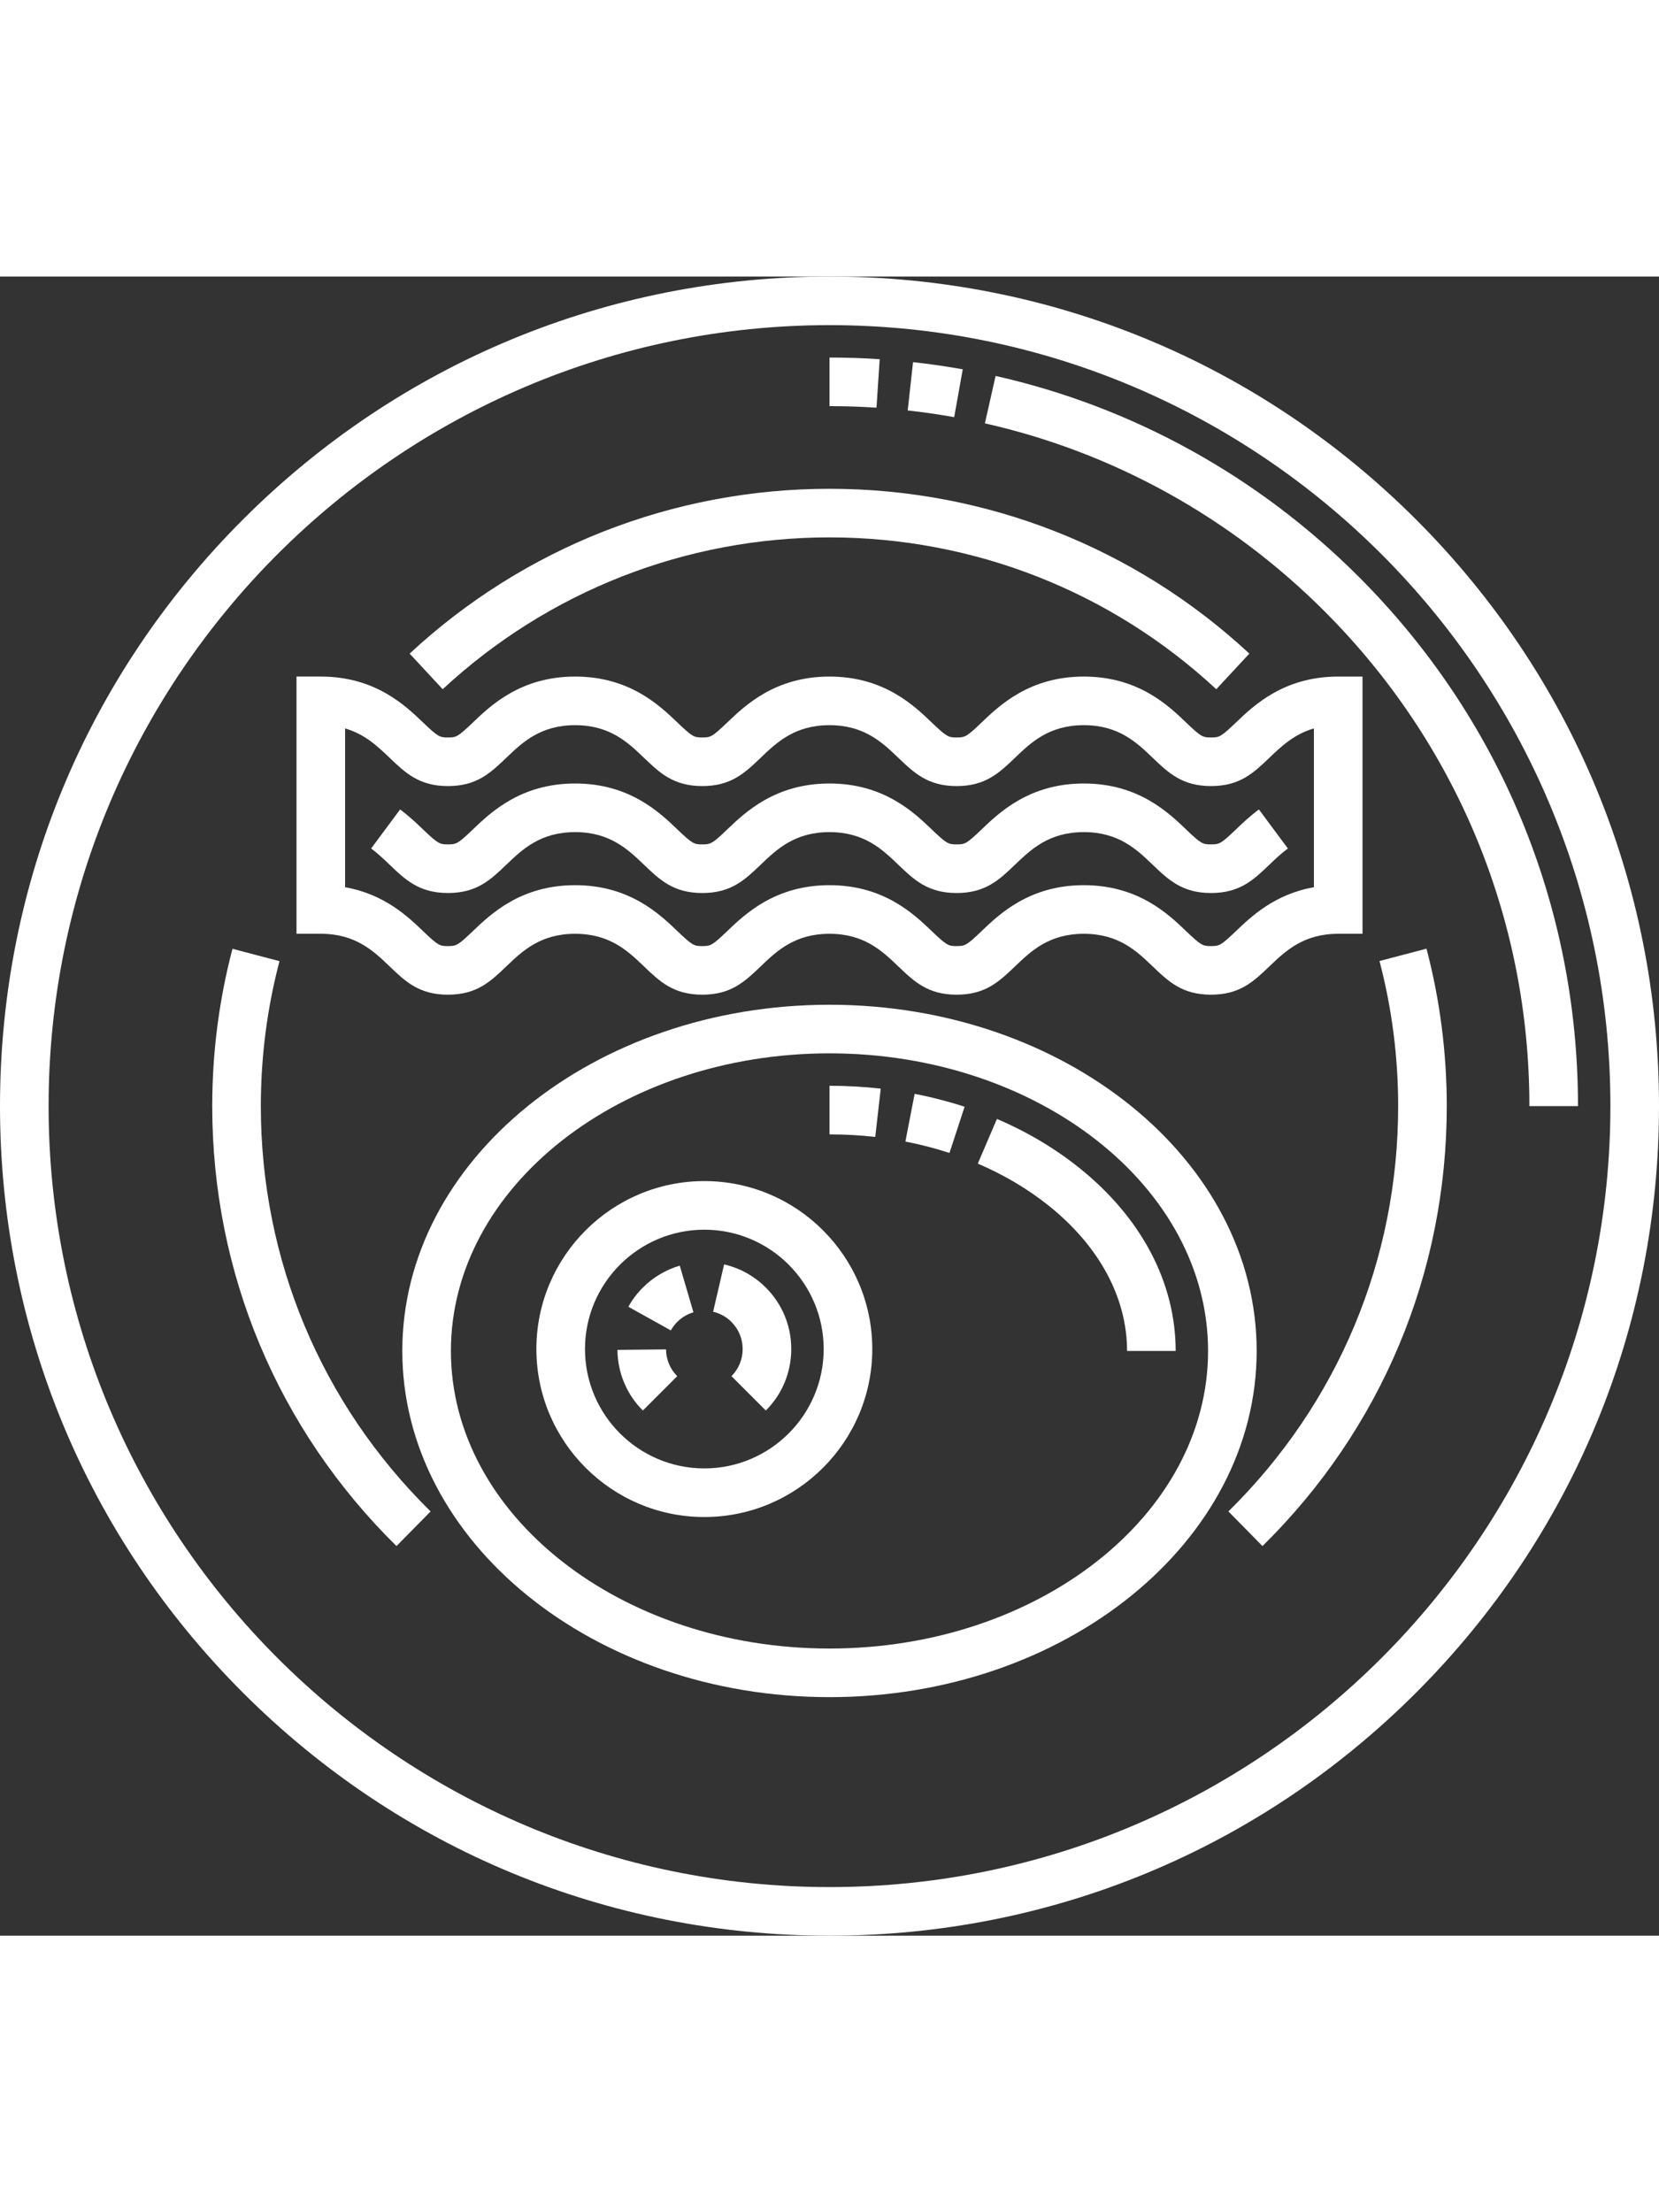
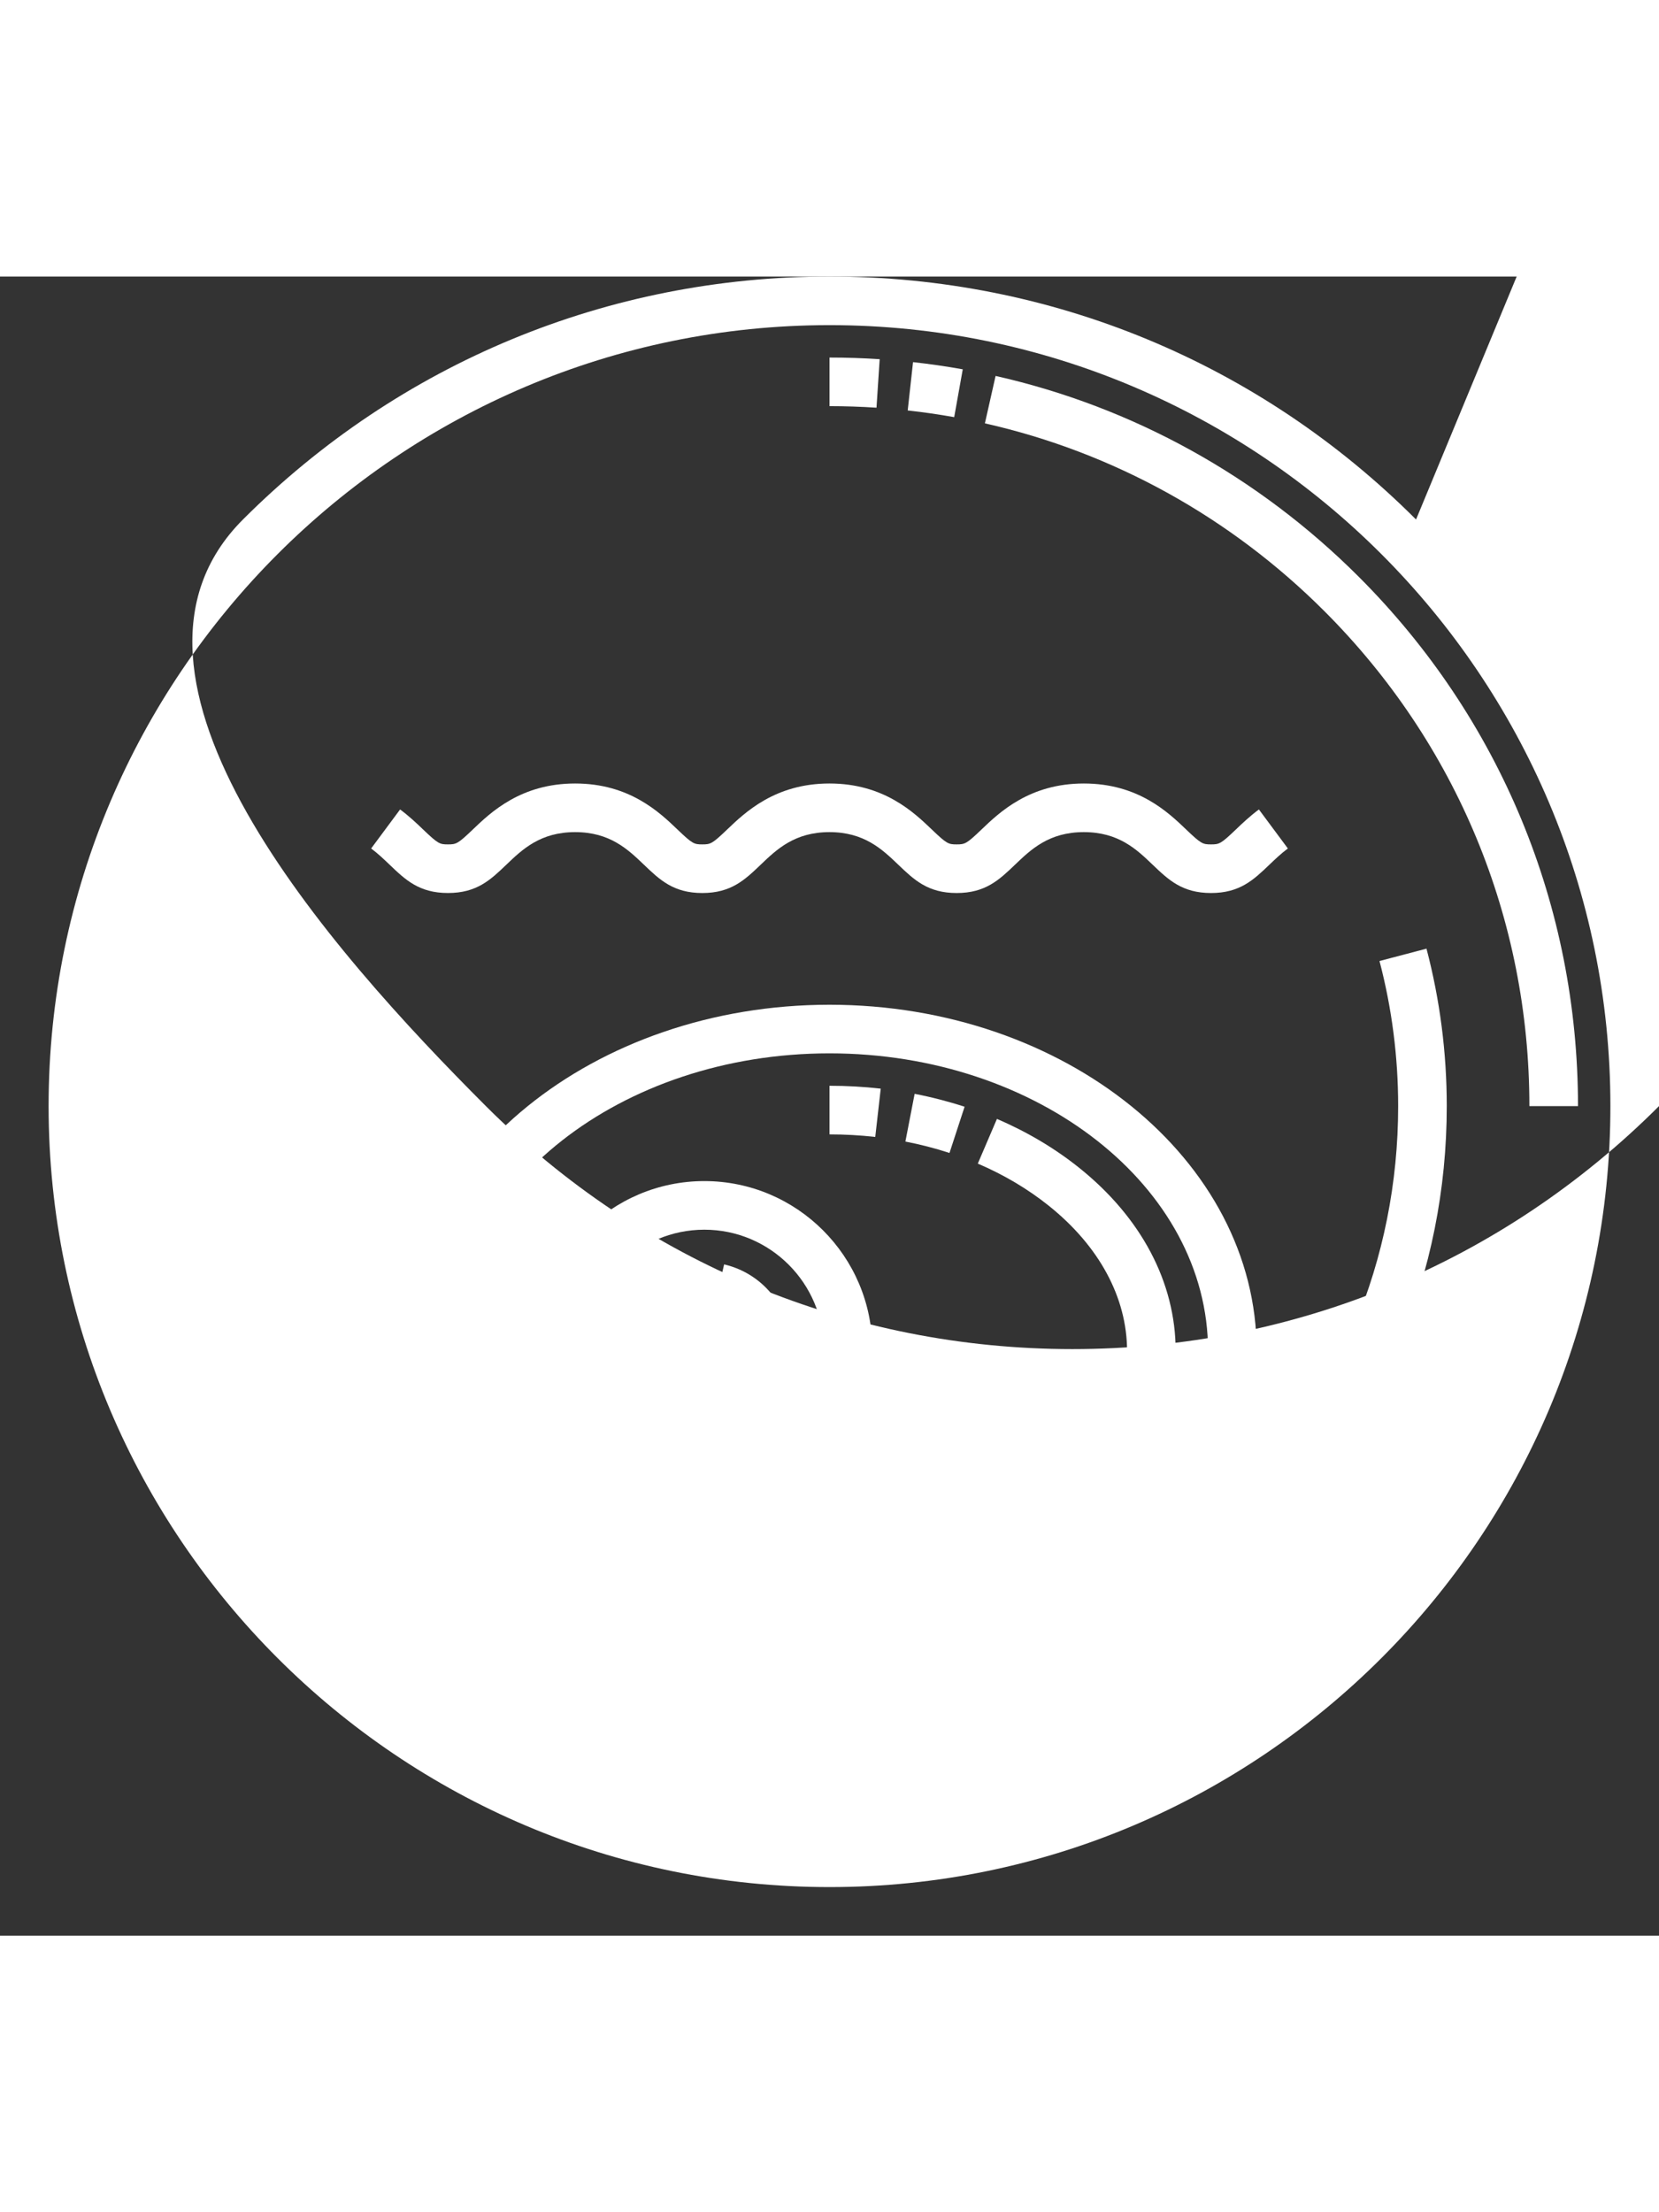
<svg xmlns="http://www.w3.org/2000/svg" height="512pt" viewBox="0 0 512 512">
  <rect x="0" y="0" width="512" height="512" fill="#333333" stroke="none" />
-   <path fill="#ffffff" d="m437.02 74.98c-48.352-48.352-112.641-74.98-181.02-74.98s-132.668 26.629-181.02 74.98c-48.352 48.352-74.98 112.641-74.98 181.02s26.629 132.668 74.98 181.02c48.352 48.352 112.641 74.98 181.02 74.98s132.668-26.629 181.02-74.98c48.352-48.352 74.98-112.641 74.98-181.02s-26.629-132.668-74.98-181.02zm-181.02 422.02c-132.887 0-241-108.113-241-241s108.113-241 241-241 241 108.113 241 241-108.113 241-241 241zm0 0" />
+   <path fill="#ffffff" d="m437.02 74.98c-48.352-48.352-112.641-74.98-181.02-74.98s-132.668 26.629-181.02 74.98s26.629 132.668 74.98 181.02c48.352 48.352 112.641 74.98 181.02 74.98s132.668-26.629 181.02-74.98c48.352-48.352 74.98-112.641 74.98-181.02s-26.629-132.668-74.98-181.02zm-181.02 422.02c-132.887 0-241-108.113-241-241s108.113-241 241-241 241 108.113 241 241-108.113 241-241 241zm0 0" />
  <path fill="#ffffff" d="m80.5 256c0-15.18 1.938-30.23 5.754-44.73l-14.508-3.816c-4.145 15.742-6.246 32.078-6.246 48.547 0 51.449 20.195 99.664 56.867 135.766l10.523-10.688c-33.785-33.258-52.391-77.68-52.391-125.078zm0 0" />
-   <path fill="#ffffff" d="m256 80.5c44.438 0 86.828 16.641 119.367 46.855l10.207-10.992c-35.32-32.801-81.336-50.863-129.574-50.863-48.23 0-94.25 18.062-129.582 50.863l10.203 10.992c32.551-30.215 74.945-46.855 119.379-46.855zm0 0" />
  <path fill="#ffffff" d="m440.242 207.41-14.504 3.816c3.824 14.535 5.762 29.602 5.762 44.773 0 47.402-18.605 91.824-52.391 125.078l10.52 10.691c36.676-36.098 56.871-84.312 56.871-135.77 0-16.461-2.105-32.809-6.258-48.59zm0 0" />
  <path fill="#ffffff" d="m255.996 224.719c-72.695 0-131.836 47.926-131.836 106.836 0 58.906 59.145 106.832 131.836 106.832 72.695 0 131.836-47.926 131.836-106.832 0-58.91-59.141-106.836-131.836-106.836zm0 198.668c-64.422 0-116.836-41.195-116.836-91.832 0-50.641 52.414-91.836 116.836-91.836 64.426 0 116.836 41.195 116.836 91.836 0 50.637-52.41 91.832-116.836 91.832zm0 0" />
  <path fill="#ffffff" d="m217.371 279.137c-28.582 0-51.832 23.25-51.832 51.832s23.25 51.832 51.832 51.832c28.582 0 51.832-23.25 51.832-51.832s-23.25-51.832-51.832-51.832zm0 88.664c-20.309 0-36.832-16.523-36.832-36.832s16.523-36.832 36.832-36.832c20.312 0 36.832 16.523 36.832 36.832s-16.52 36.832-36.832 36.832zm0 0" />
-   <path fill="#ffffff" d="m120.207 212.855c4.906 4.699 9.145 8.762 18.039 8.762 8.895 0 13.137-4.062 18.043-8.762 4.91-4.703 10.477-10.031 21.207-10.031 10.73 0 16.297 5.328 21.207 10.031 4.906 4.699 9.148 8.762 18.039 8.762 8.895 0 13.133-4.062 18.043-8.762 4.91-4.703 10.477-10.031 21.207-10.031 10.73 0 16.297 5.328 21.207 10.031 4.906 4.699 9.148 8.762 18.043 8.762 8.891 0 13.133-4.062 18.039-8.762 4.91-4.703 10.477-10.031 21.207-10.031 10.734 0 16.297 5.328 21.211 10.031 4.91 4.699 9.152 8.762 18.043 8.762 8.895 0 13.137-4.062 18.043-8.766 4.914-4.699 10.48-10.027 21.211-10.027h7.5v-79.375h-7.5c-16.754 0-26.035 8.887-31.586 14.199-4.617 4.422-5.121 4.594-7.668 4.594-2.547 0-3.051-.172-7.672-4.598-5.547-5.309-14.828-14.195-31.582-14.195-16.754 0-26.035 8.887-31.582 14.199-4.617 4.422-5.121 4.594-7.664 4.594-2.547 0-3.051-.172-7.672-4.598-5.547-5.309-14.828-14.195-31.578-14.195-16.754 0-26.035 8.887-31.582 14.199-4.621 4.422-5.121 4.594-7.664 4.594-2.547 0-3.047-.172-7.668-4.598-5.547-5.309-14.828-14.195-31.582-14.195s-26.031 8.887-31.582 14.199c-4.617 4.422-5.121 4.594-7.664 4.594-2.547 0-3.047-.172-7.668-4.598-5.547-5.309-14.828-14.195-31.578-14.195h-7.5v79.375h7.496c10.73-.004 16.297 5.328 21.207 10.031zm-13.707-73.402c6.121 1.766 10.09 5.566 13.707 9.027 4.906 4.699 9.145 8.762 18.039 8.762 8.895 0 13.137-4.062 18.043-8.762 4.91-4.703 10.477-10.031 21.207-10.031 10.73 0 16.293 5.328 21.207 10.031 4.906 4.699 9.148 8.762 18.039 8.762 8.895 0 13.133-4.062 18.043-8.762 4.91-4.703 10.477-10.031 21.207-10.031 10.73 0 16.293 5.328 21.207 10.031 4.906 4.699 9.148 8.762 18.043 8.762 8.891 0 13.133-4.062 18.043-8.766 4.91-4.699 10.477-10.027 21.203-10.027 10.73 0 16.297 5.328 21.211 10.031 4.91 4.699 9.148 8.762 18.043 8.762 8.895 0 13.137-4.062 18.047-8.766 3.613-3.457 7.582-7.258 13.707-9.023v49.004c-12.137 2.125-19.426 9.105-24.086 13.562-4.621 4.426-5.121 4.598-7.668 4.598-2.547 0-3.047-.172-7.672-4.594-5.543-5.312-14.824-14.199-31.582-14.199-16.754 0-26.035 8.887-31.582 14.195-4.617 4.426-5.121 4.598-7.664 4.598-2.547 0-3.051-.172-7.668-4.598-5.547-5.309-14.828-14.195-31.582-14.195-16.754 0-26.035 8.887-31.582 14.195-4.621 4.426-5.121 4.598-7.664 4.598-2.547 0-3.047-.172-7.668-4.594-5.543-5.312-14.824-14.199-31.582-14.199-16.754 0-26.035 8.887-31.582 14.195-4.617 4.426-5.121 4.598-7.664 4.598-2.547 0-3.047-.172-7.668-4.598-4.656-4.457-11.945-11.438-24.078-13.562v-49.004zm0 0" />
  <path fill="#ffffff" d="m156.289 181.48c4.91-4.703 10.477-10.031 21.207-10.031 10.73 0 16.293 5.328 21.207 10.031 4.906 4.699 9.145 8.762 18.039 8.762 8.895 0 13.133-4.062 18.043-8.762 4.91-4.703 10.477-10.031 21.207-10.031 10.727 0 16.293 5.328 21.207 10.031 4.906 4.699 9.145 8.762 18.039 8.762s13.133-4.062 18.047-8.766c4.906-4.699 10.473-10.027 21.203-10.027s16.297 5.328 21.207 10.031c4.91 4.699 9.152 8.762 18.047 8.762 8.895 0 13.137-4.062 18.043-8.762 1.754-1.68 3.566-3.414 5.676-4.98l-8.941-12.043c-2.859 2.121-5.215 4.375-7.109 6.188-4.617 4.426-5.121 4.594-7.668 4.594-2.547 0-3.051-.168-7.672-4.594-5.547-5.309-14.828-14.199-31.582-14.199-16.754 0-26.035 8.891-31.582 14.199-4.617 4.426-5.121 4.594-7.664 4.594-2.547 0-3.051-.168-7.672-4.598-5.547-5.309-14.828-14.195-31.578-14.195-16.754 0-26.035 8.891-31.582 14.199-4.621 4.426-5.121 4.594-7.664 4.594-2.547 0-3.047-.168-7.668-4.594-5.547-5.312-14.828-14.199-31.582-14.199s-26.031 8.891-31.582 14.199c-4.617 4.426-5.121 4.594-7.664 4.594-2.547 0-3.047-.168-7.676-4.602-1.887-1.809-4.238-4.059-7.098-6.18l-8.938 12.047c2.102 1.559 3.914 3.293 5.668 4.973 4.91 4.703 9.148 8.762 18.043 8.762 8.891.004 13.133-4.055 18.039-8.758zm0 0" />
  <path fill="#ffffff" d="m487 256h-15c0-57.695-22.469-111.938-63.266-152.734-28.996-28.996-65.227-49.039-104.777-57.957l3.301-14.633c42.32 9.543 81.082 30.977 112.086 61.984 43.629 43.629 67.656 101.637 67.656 163.34zm-192.516-212.605c-4.734-.844-9.562-1.543-14.348-2.07l1.645-14.91c5.117.566 10.277 1.312 15.344 2.219zm-23.98-2.918c-4.801-.316-9.684-.477-14.504-.477v-15c5.148 0 10.359.172 15.488.508zm0 0" />
  <path fill="#ffffff" d="m362.832 331.555h-15c0-16.453-8.594-32.379-24.203-44.848-6.457-5.16-13.812-9.523-21.859-12.965l5.902-13.789c9.289 3.973 17.809 9.031 25.32 15.035 19.242 15.371 29.84 35.461 29.84 56.566zm-69.801-61.098c-4.391-1.438-8.969-2.621-13.609-3.52l2.852-14.727c5.25 1.02 10.438 2.359 15.418 3.984zm-22.91-4.945c-4.633-.523-9.387-.789-14.125-.789v-15c5.301 0 10.625.297 15.816.887zm0 0" />
  <path fill="#ffffff" d="m236.348 349.941-10.605-10.605c2.227-2.23 3.453-5.199 3.453-8.367 0-3.164-1.227-6.137-3.457-8.367-1.559-1.562-3.516-2.648-5.656-3.148l3.395-14.609c4.875 1.133 9.324 3.605 12.871 7.152 5.059 5.062 7.848 11.801 7.848 18.973 0 7.176-2.789 13.914-7.848 18.973zm-37.949 0c-4.996-4.992-7.781-11.641-7.848-18.719l14.996-.145c.031 3.125 1.258 6.059 3.457 8.258zm8.633-24.727-13.109-7.293c1.207-2.168 2.711-4.164 4.477-5.93 3.168-3.164 7.105-5.504 11.387-6.758l4.223 14.395c-1.902.559-3.586 1.559-5 2.973-.785.781-1.449 1.66-1.977 2.613zm0 0" />
</svg>